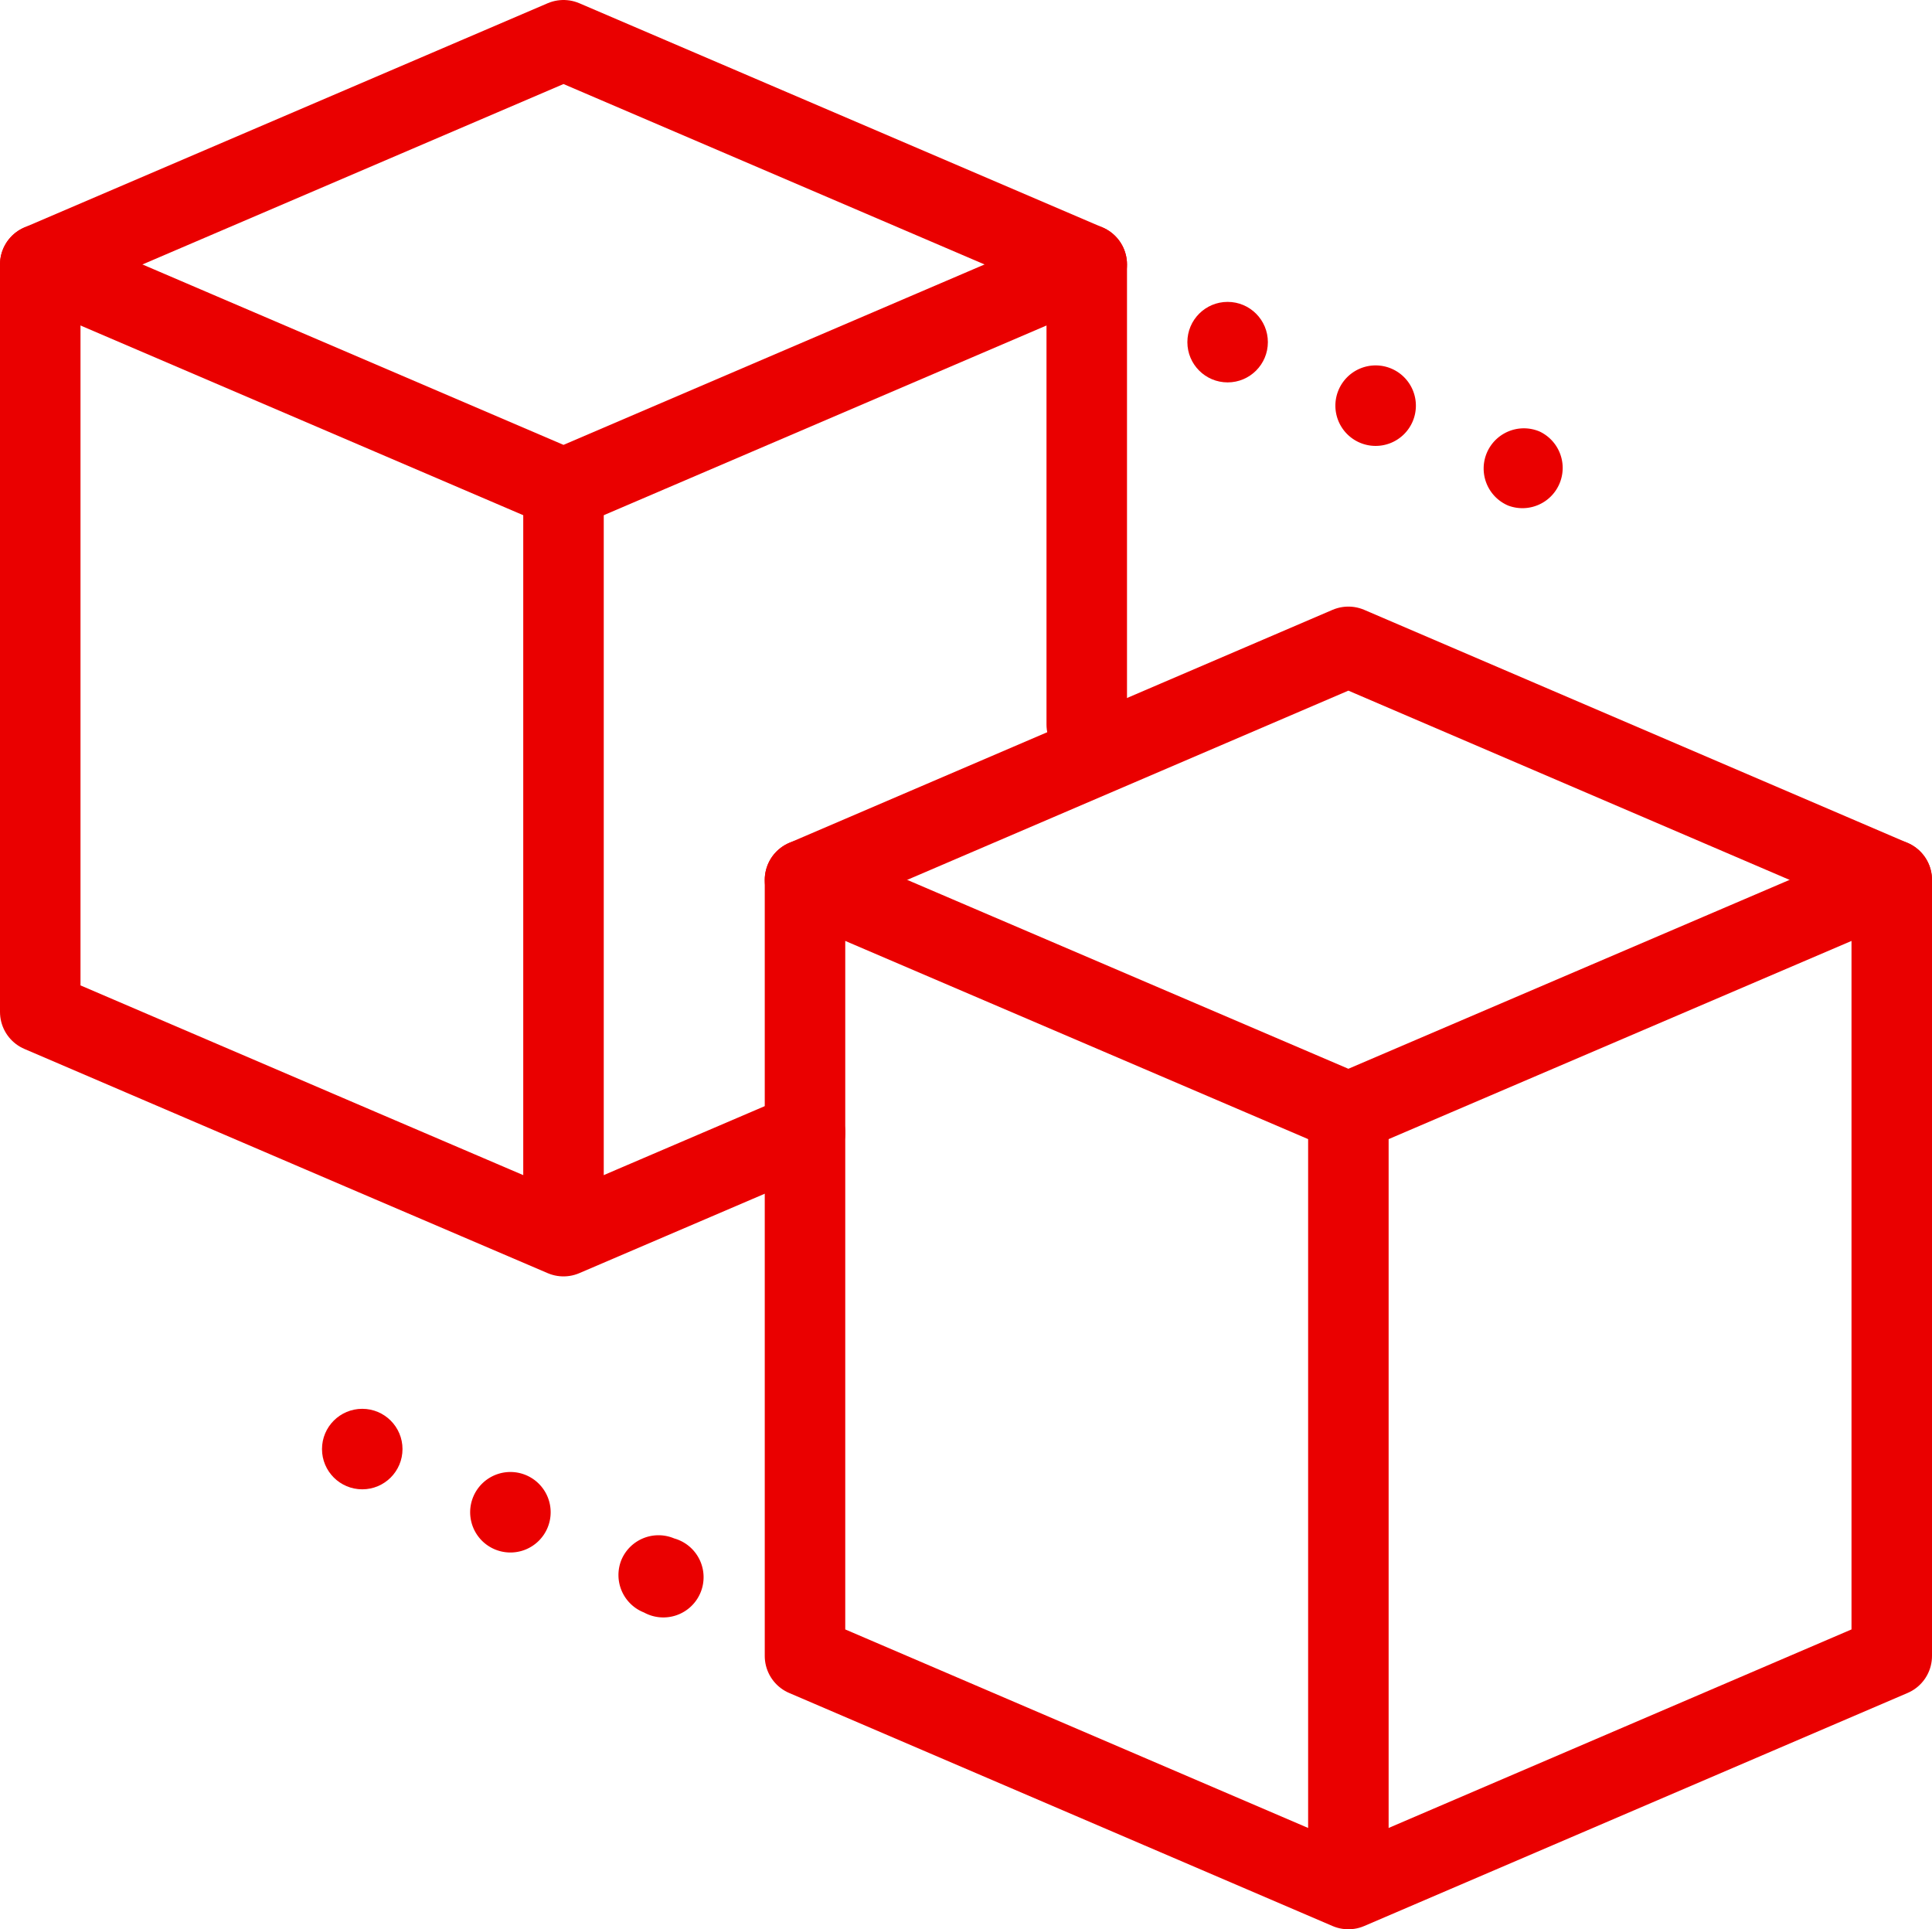
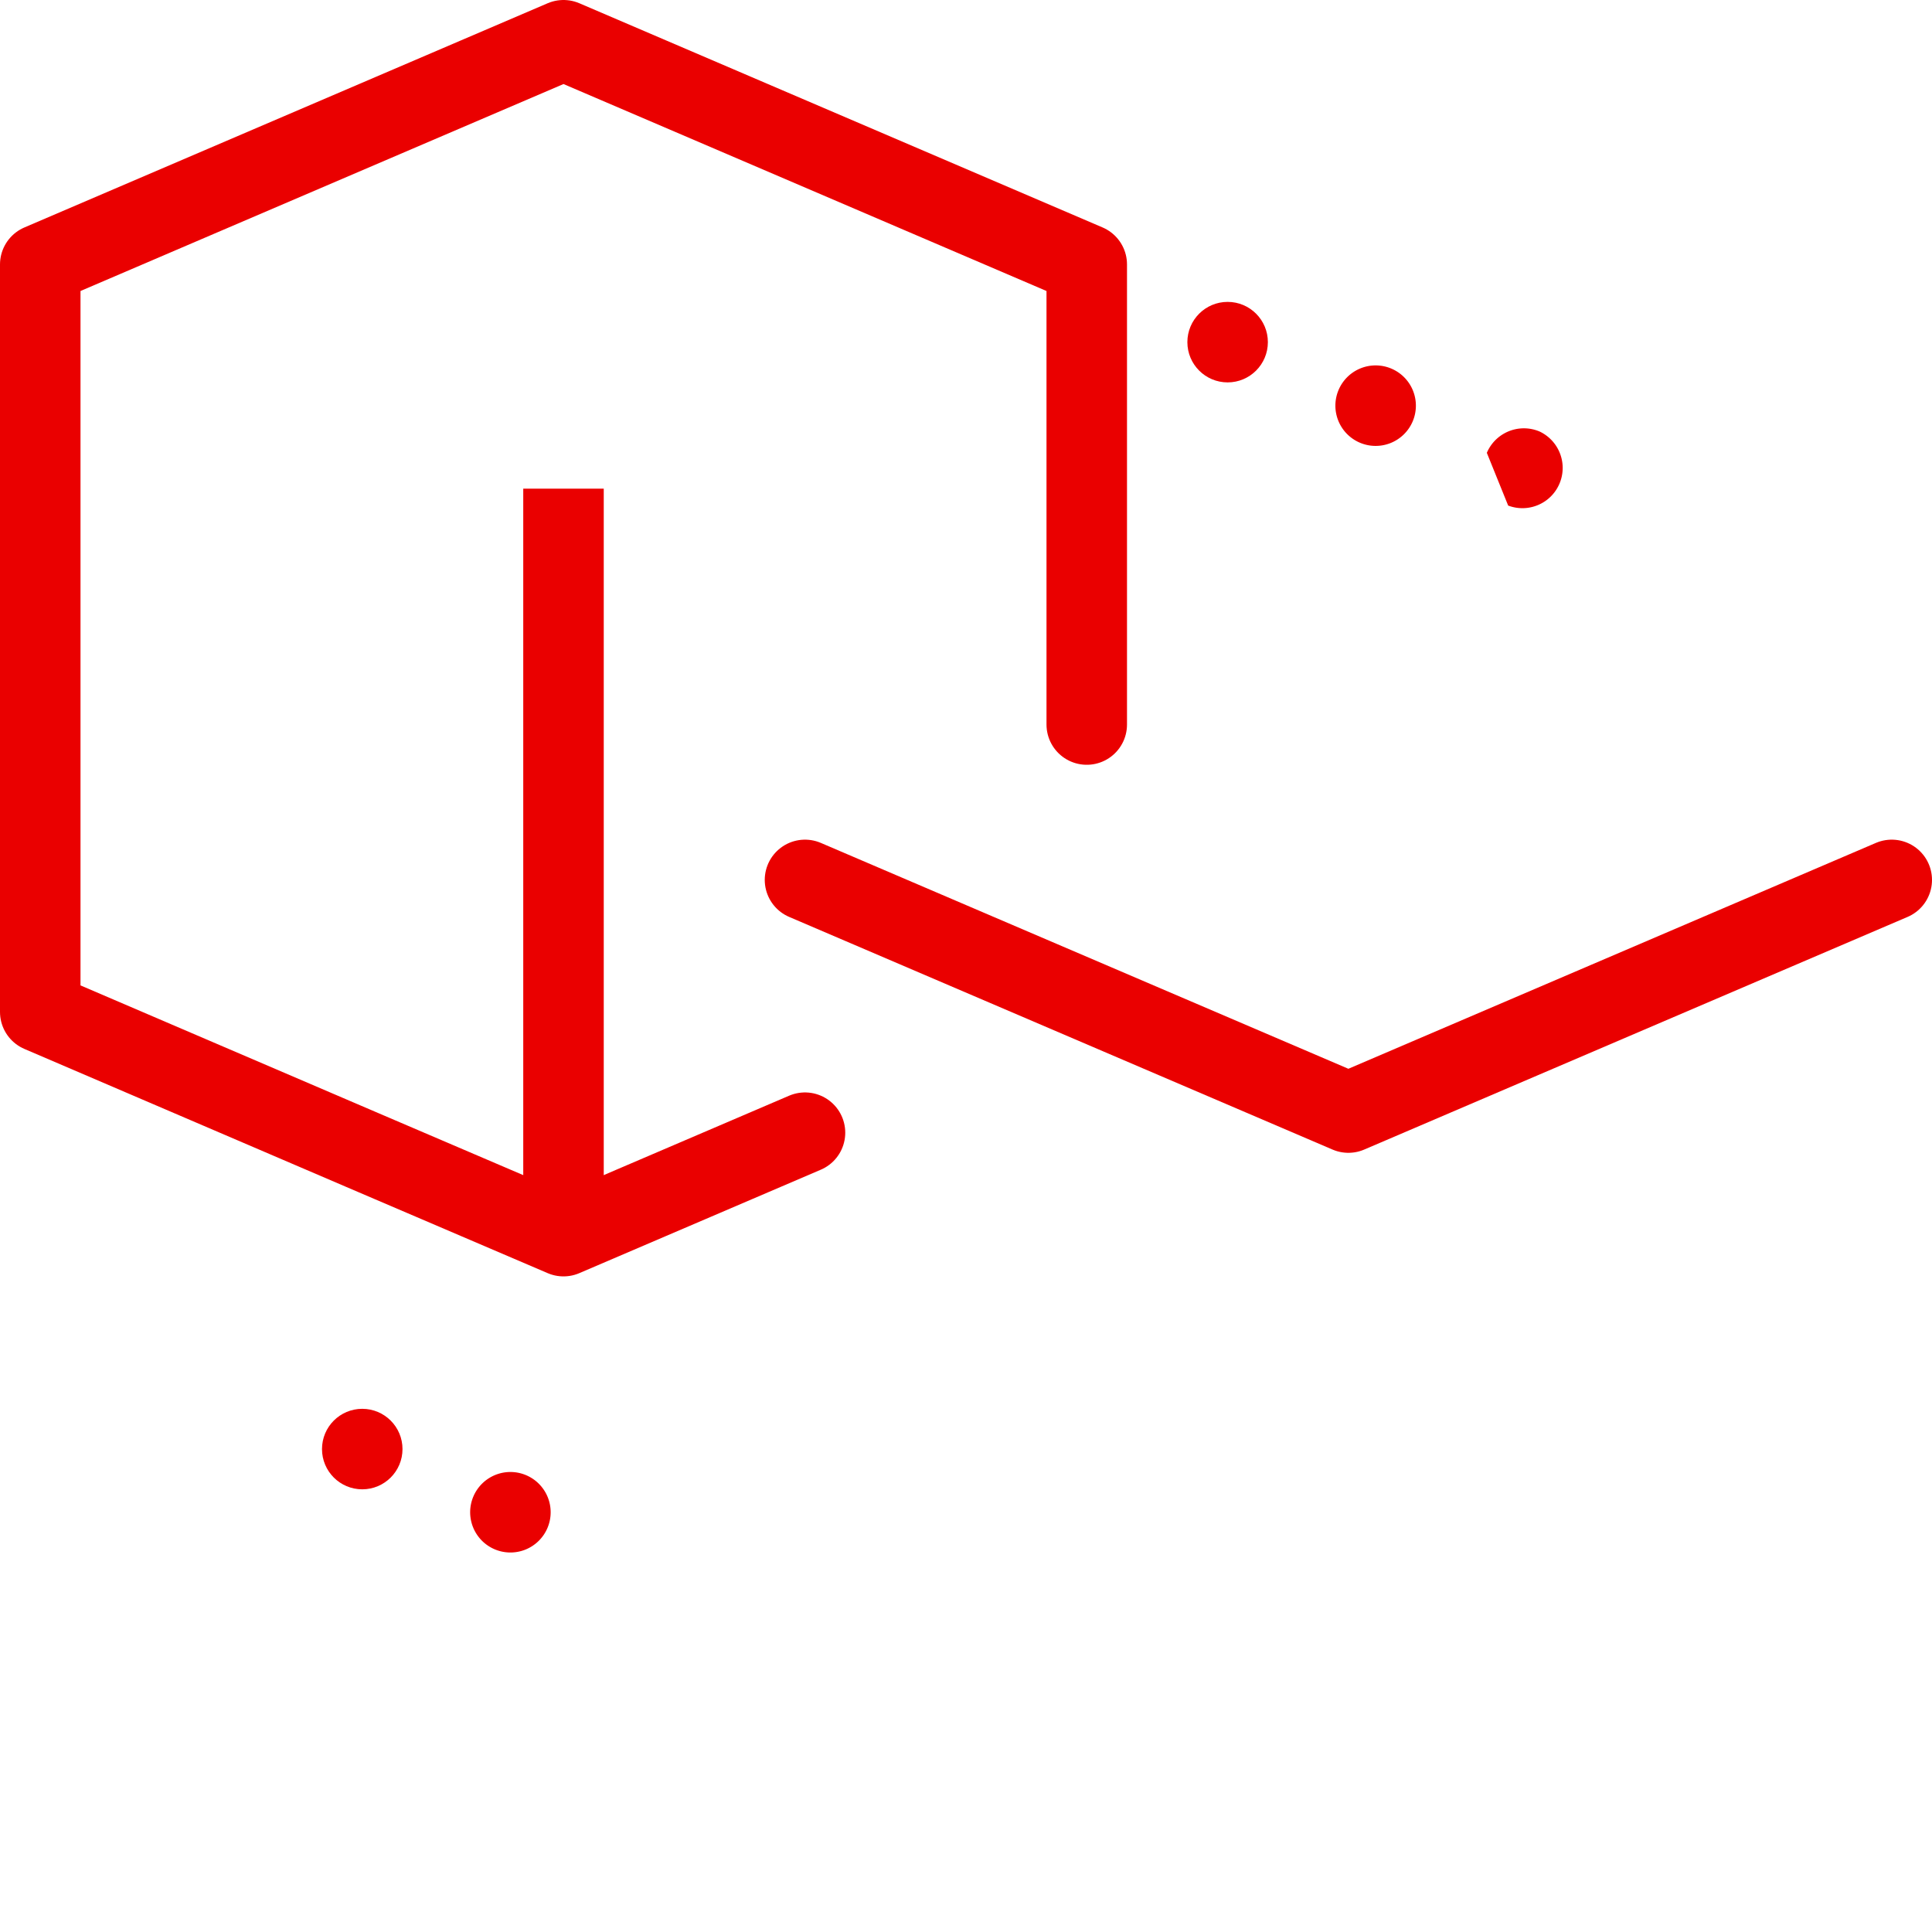
<svg xmlns="http://www.w3.org/2000/svg" viewBox="0 0 48 47.93">
  <defs>
    <style>.cls-1,.cls-3{fill:none;stroke:#ea0000;stroke-width:2px;}.cls-1{stroke-linecap:round;stroke-linejoin:round;}.cls-2{fill:#ea0000;}</style>
  </defs>
  <g id="Layer_2" data-name="Layer 2">
    <g id="Layer_1-2" data-name="Layer 1">
      <polyline class="cls-1" points="20 28.14 14 30.71 9 28.57 1 25.14 1 6.57 14 1 27 6.57 27 18" />
-       <polyline class="cls-1" points="27 6.57 14 12.14 1 6.57" />
-       <polygon class="cls-1" points="47 41.14 33.5 46.93 20 41.14 20 21.86 33.5 16.07 47 21.86 47 41.14" />
      <polyline class="cls-1" points="47 21.86 33.5 27.64 20 21.86" />
      <circle class="cls-2" cx="9" cy="36" r="1" />
      <path class="cls-2" d="M11.76,37.18a1,1,0,1,1,.53,1.31A1,1,0,0,1,11.76,37.18Z" />
-       <path class="cls-2" d="M15.44,38.75a1,1,0,0,1,1.31-.53A1,1,0,1,1,16,40.06,1,1,0,0,1,15.44,38.75Z" />
      <circle class="cls-2" cx="30.5" cy="8.5" r="1" />
      <path class="cls-2" d="M33.26,9.68A1,1,0,1,1,33.79,11,1,1,0,0,1,33.26,9.68Z" />
-       <path class="cls-2" d="M36.94,11.25a1,1,0,0,1,1.31-.53,1,1,0,0,1-.78,1.84A1,1,0,0,1,36.94,11.25Z" />
-       <line class="cls-3" x1="33.5" y1="27.64" x2="33.5" y2="46.31" />
+       <path class="cls-2" d="M36.94,11.25a1,1,0,0,1,1.31-.53,1,1,0,0,1-.78,1.84Z" />
      <line class="cls-3" x1="14" y1="12.14" x2="14" y2="30.71" />
    </g>
  </g>
</svg>